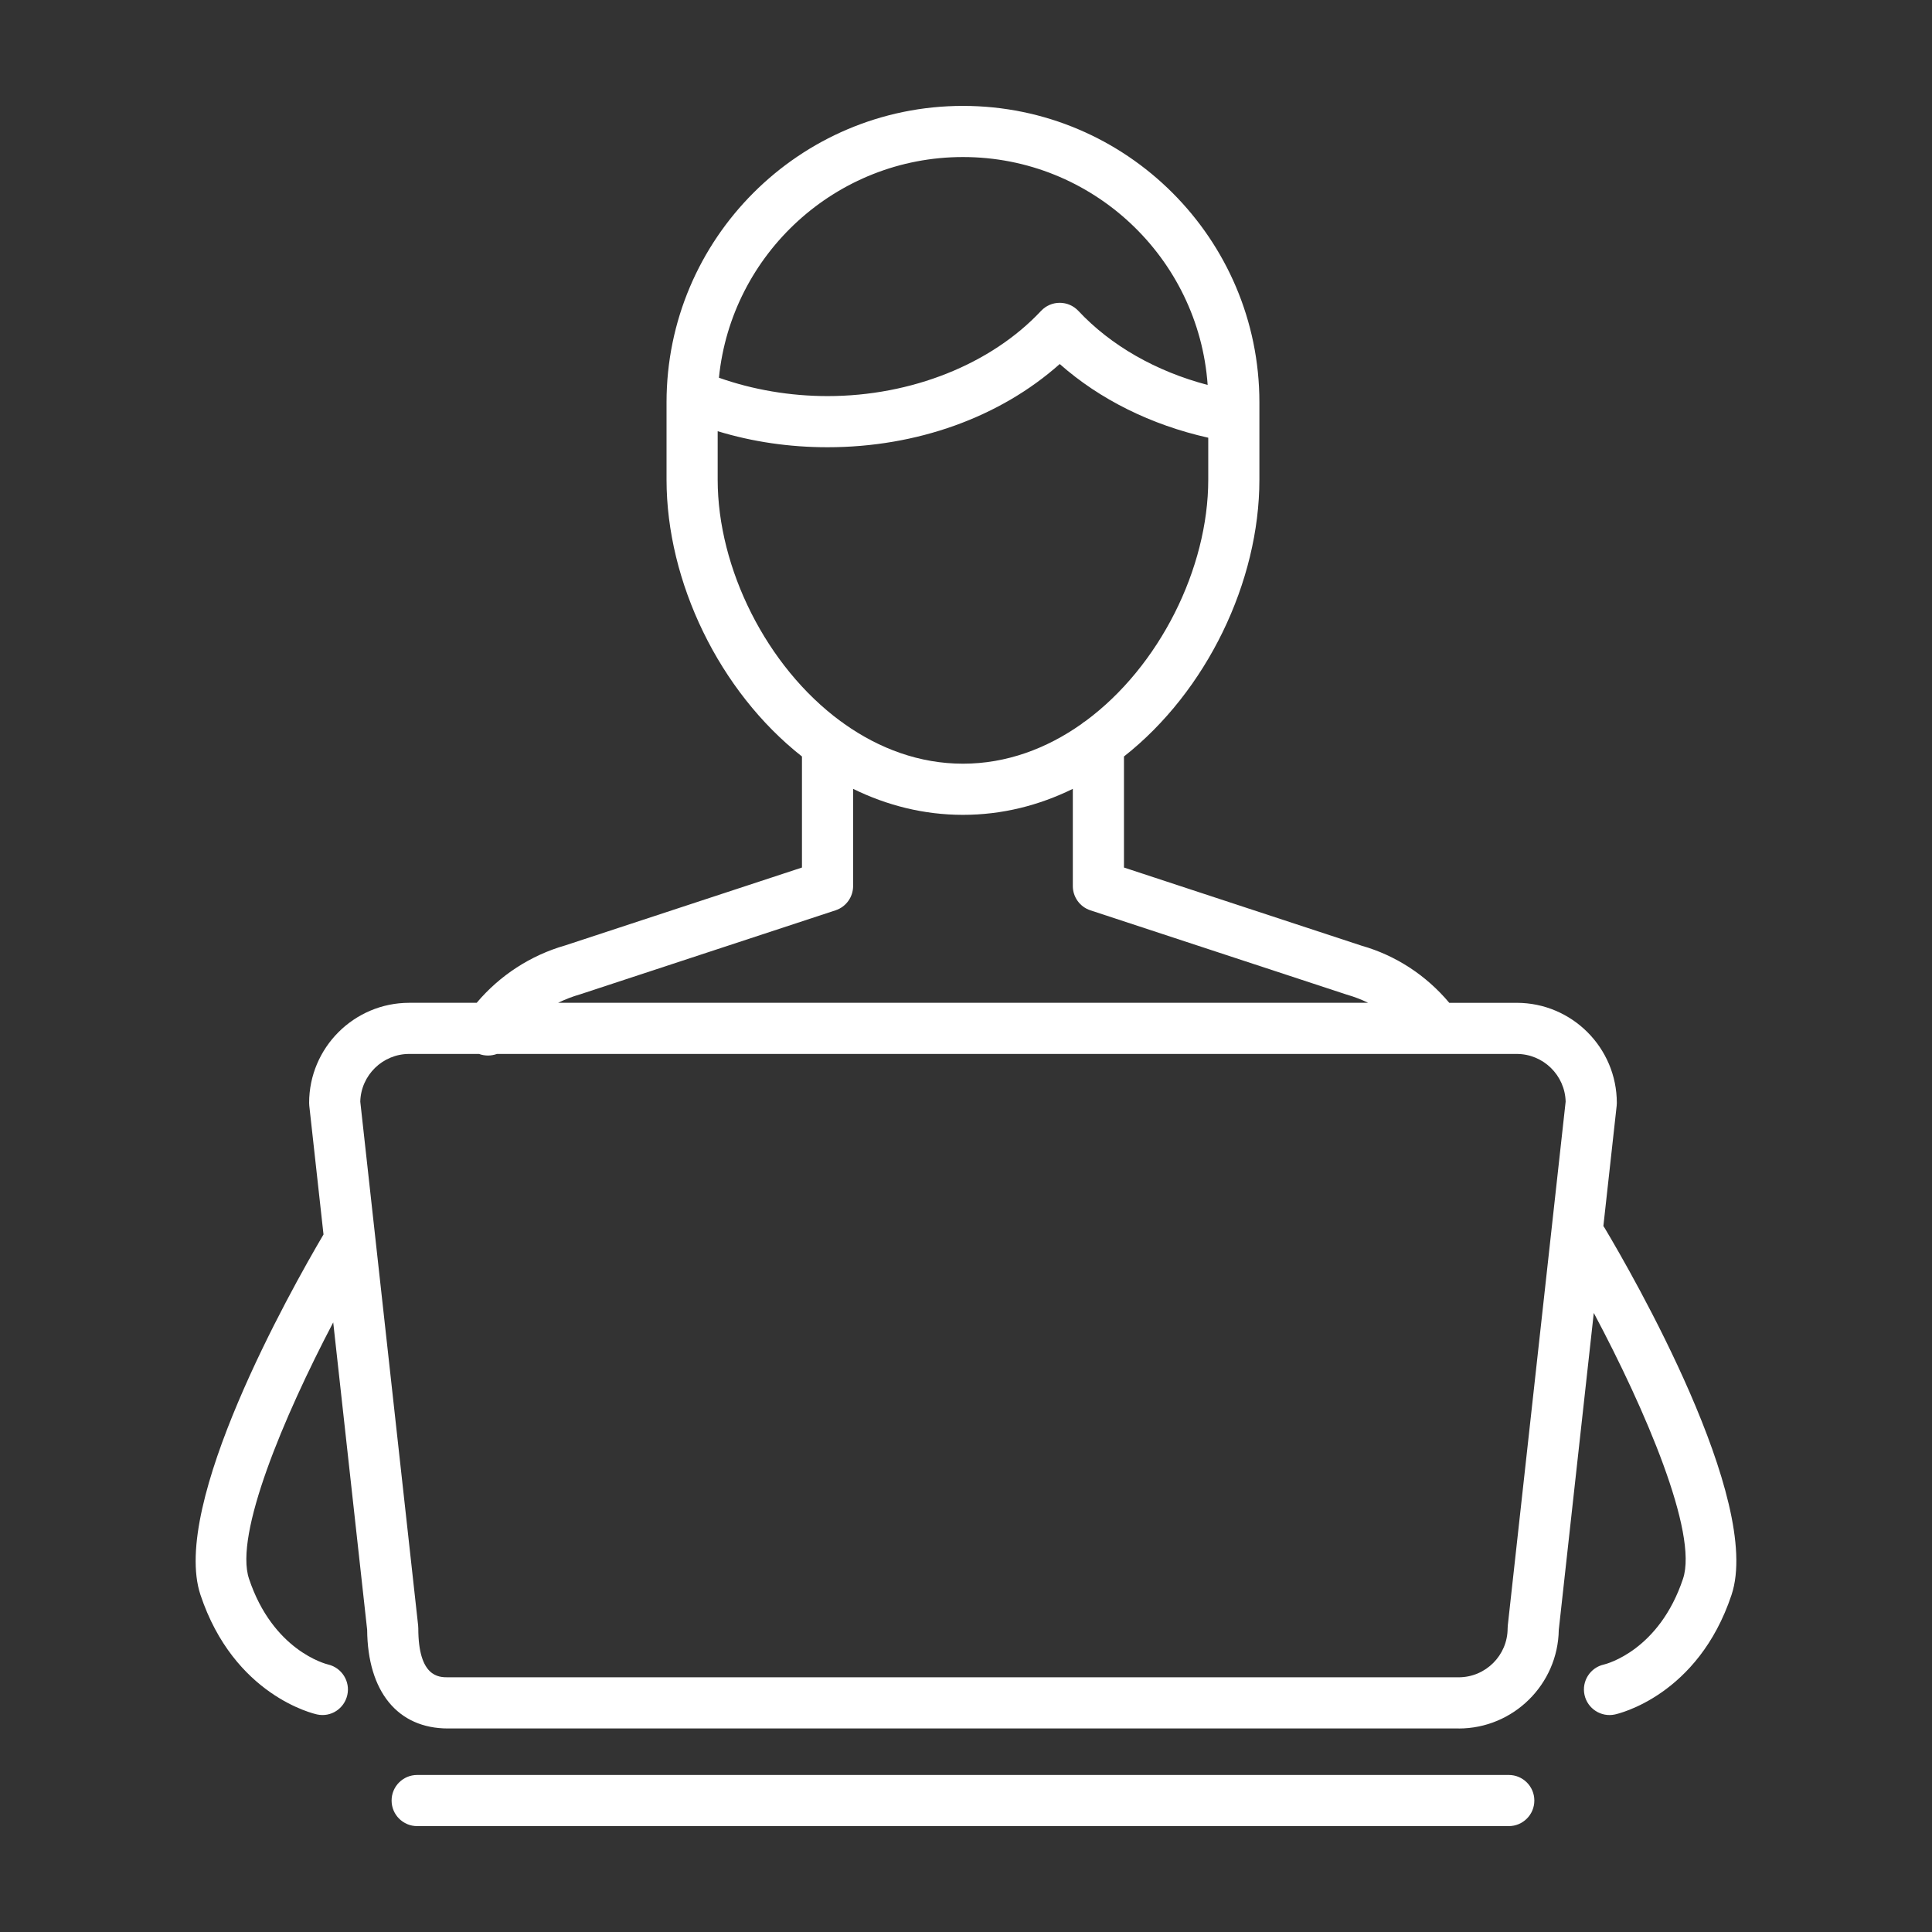
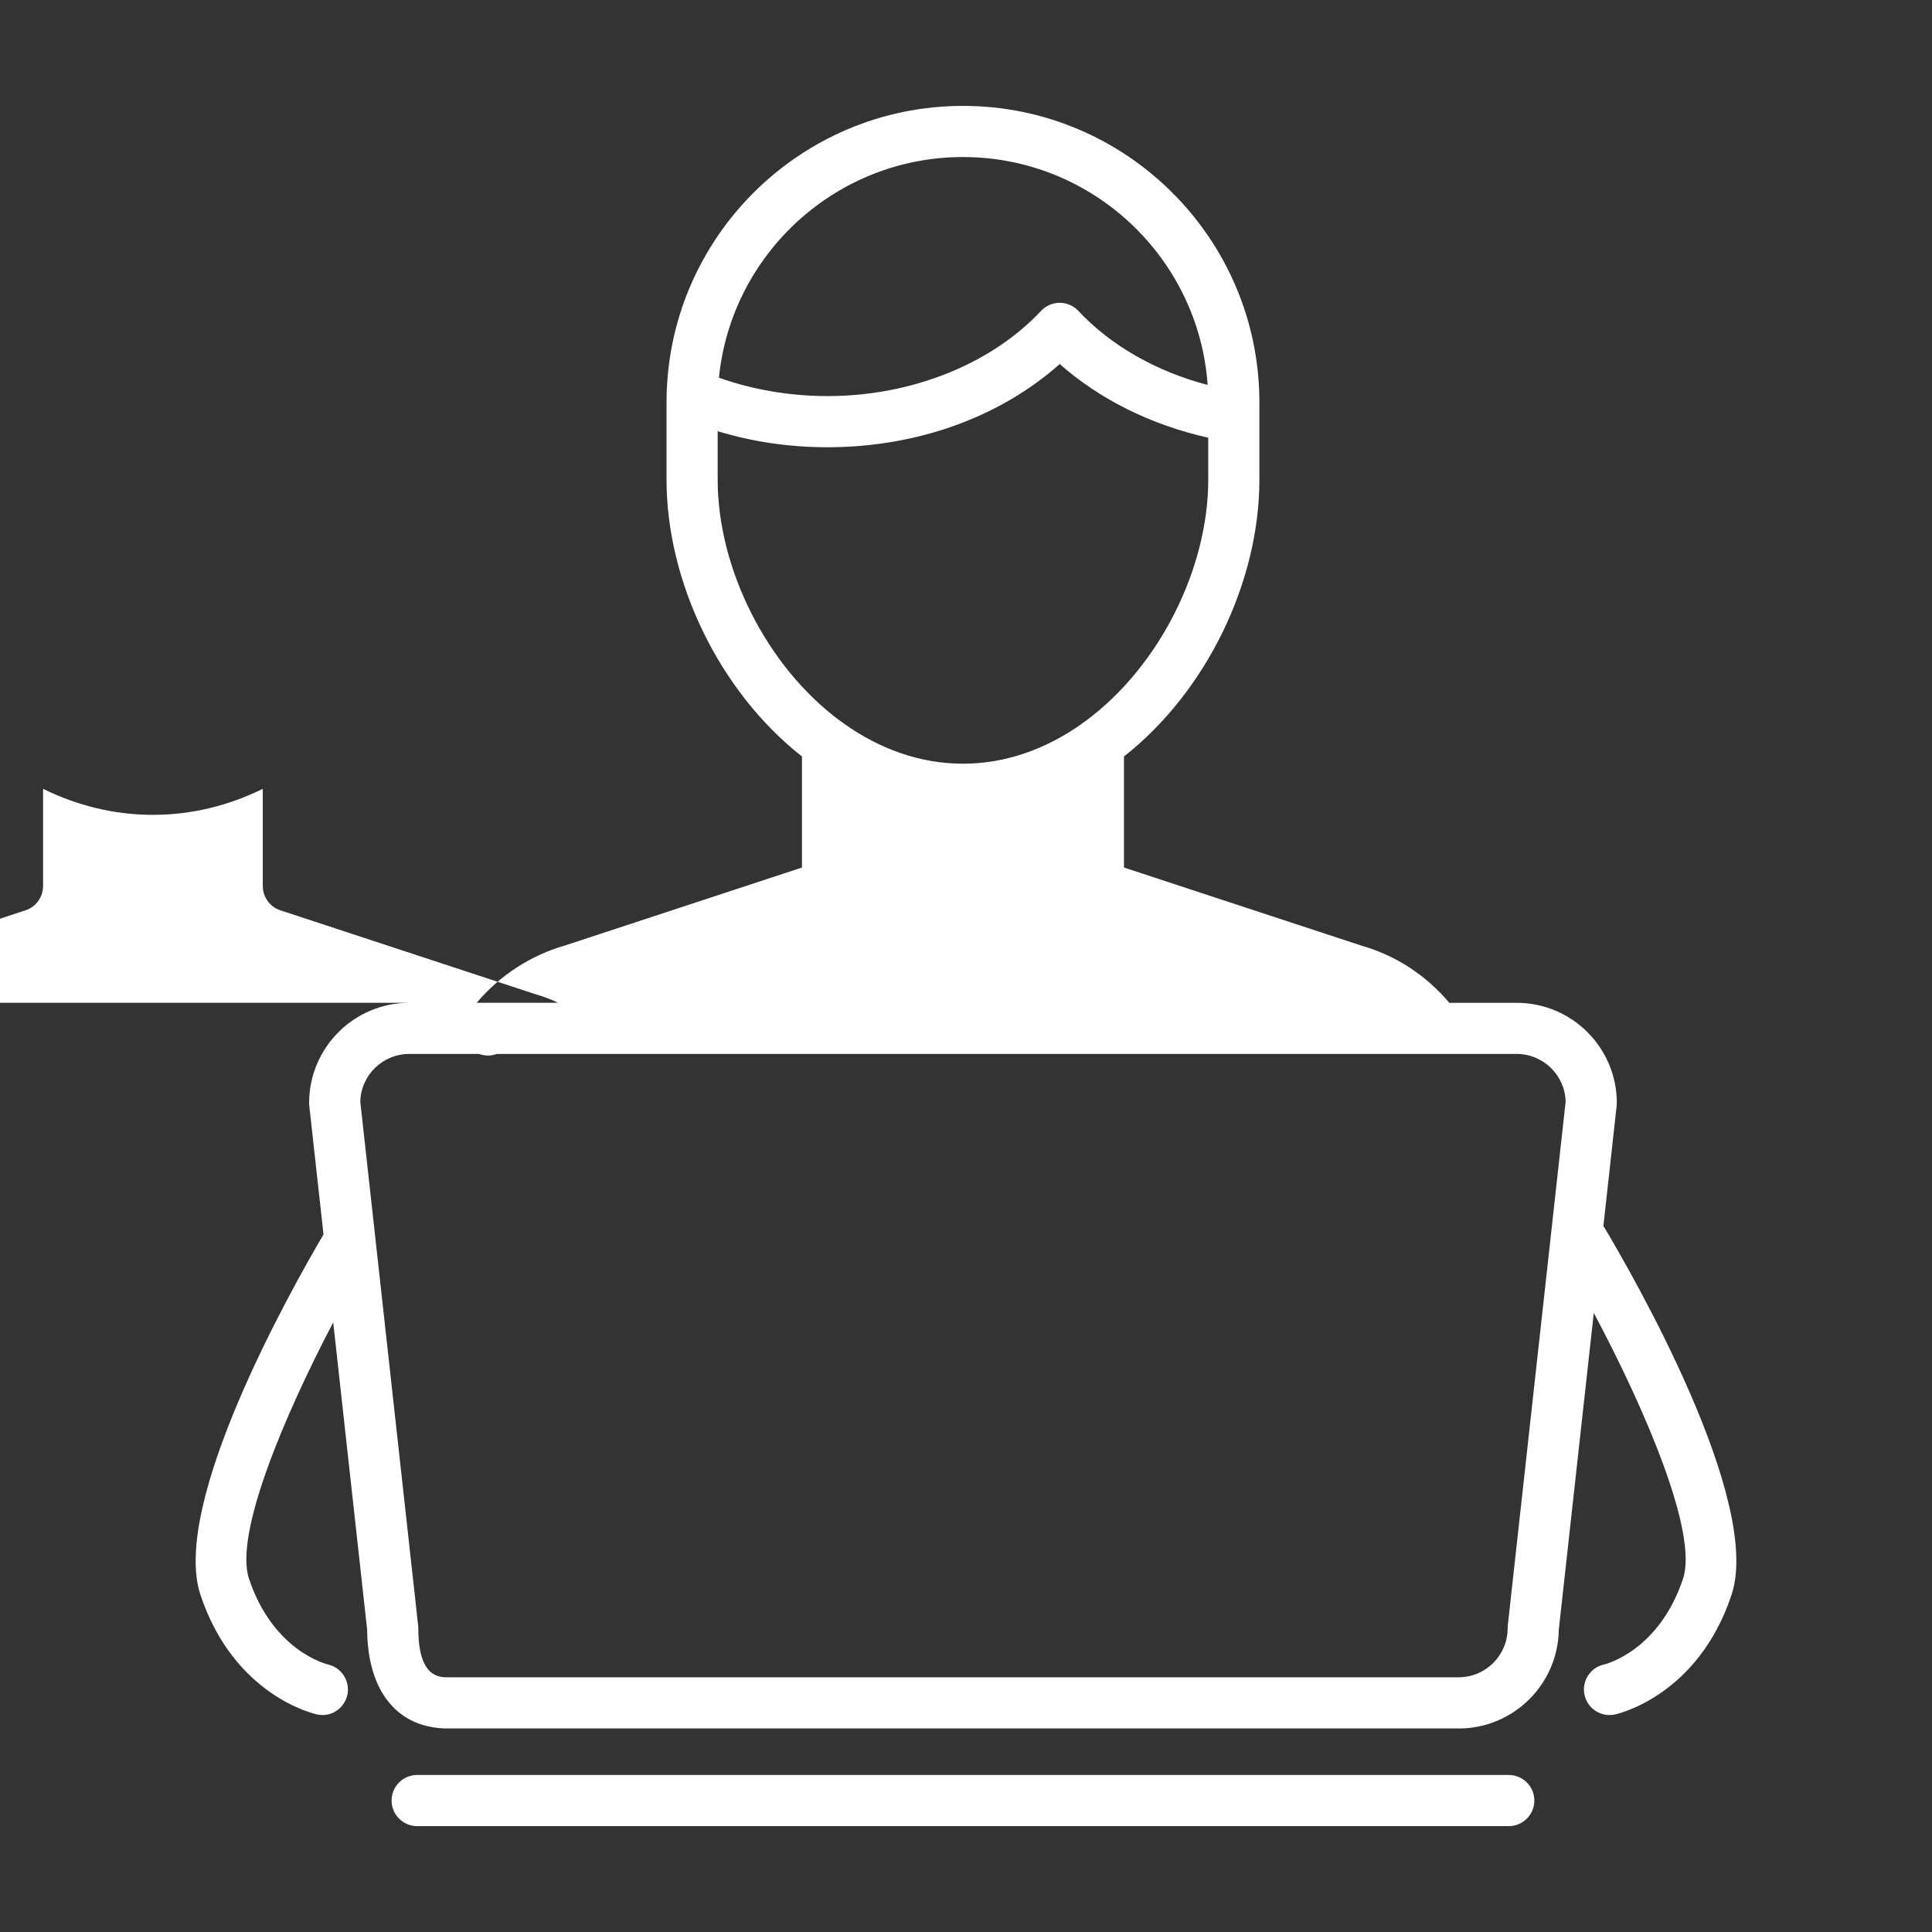
<svg xmlns="http://www.w3.org/2000/svg" id="invertiert_mittig" viewBox="0 0 113.386 113.386">
  <rect x="0" y="0" width="113.386" height="113.386" fill="#333333" stroke="none" />
  <defs>
    <style>.cls-1{fill:#fff;}</style>
  </defs>
-   <path class="cls-1" d="m88.547,107.172H24.483c-.829,0-1.501-.672-1.501-1.501s.672-1.501,1.501-1.501h64.064c.829,0,1.501.672,1.501,1.501s-.672,1.501-1.501,1.501Zm-2.94-5.731H26.288c-2.945,0-4.713-2.162-4.74-5.789l-1.992-18.043c-2.911,5.551-5.809,12.445-4.943,15.043,1.407,4.223,4.512,5.004,4.644,5.035.8.189,1.307.99,1.126,1.792-.182.803-.964,1.314-1.771,1.14-.198-.043-4.878-1.108-6.847-7.018-1.768-5.304,5.25-17.804,7.221-21.152l-.835-7.556c-.006-.055-.009-.11-.009-.165,0-3.239,2.636-5.875,5.875-5.875h3.959c1.352-1.605,3.165-2.787,5.192-3.367l13.898-4.572v-6.517c-4.86-3.823-7.948-10.261-7.948-16.243v-4.541c0-9.594,7.805-17.398,17.397-17.398s17.397,7.805,17.397,17.398v4.541c0,5.982-3.088,12.42-7.948,16.243v6.517l13.954,4.59c1.992.567,3.777,1.728,5.138,3.35h3.957c3.24,0,5.876,2.636,5.876,5.875,0,.055-.003.11-.009.165l-.78,7.06c.025.035.05.071.072.109,1.567,2.626,9.295,16.003,7.449,21.539-1.969,5.909-6.648,6.975-6.847,7.018-.807.174-1.607-.343-1.782-1.153-.173-.806.337-1.6,1.14-1.779.152-.036,3.239-.827,4.642-5.034.896-2.686-2.231-9.962-5.237-15.6l-2.055,18.603c-.048,3.198-2.665,5.786-5.875,5.786ZM21.144,64.653l3.396,30.747c.006.055.009.11.009.165,0,2.873,1.218,2.873,1.738,2.873h59.319c1.585,0,2.874-1.289,2.874-2.873,0-.055.003-.11.009-.165l3.396-30.747c-.039-1.55-1.313-2.799-2.873-2.799H29.165c-.336.123-.709.127-1.051,0h-4.098c-1.56,0-2.833,1.249-2.872,2.799Zm11.608-5.801h47.54c-.4-.195-.819-.356-1.255-.48l-15.043-4.947c-.616-.202-1.032-.777-1.032-1.426v-5.703c-1.974.97-4.144,1.526-6.447,1.526s-4.474-.557-6.447-1.526v5.703c0,.648-.416,1.224-1.032,1.426l-14.986,4.93c-.451.129-.885.297-1.297.498Zm16.805-16.364c2.048,1.449,4.414,2.332,6.958,2.332s4.91-.883,6.958-2.332c.071-.063.149-.119.232-.168,4.347-3.205,7.205-8.971,7.205-14.167v-2.464c-3.353-.75-6.37-2.249-8.716-4.325-3.506,3.12-8.384,4.884-13.628,4.884-2.231,0-4.392-.316-6.447-.941v2.847c0,5.196,2.858,10.962,7.205,14.167.083.049.161.104.232.168Zm-7.365-20.32c1.999.707,4.183,1.078,6.375,1.078,4.914,0,9.598-1.869,12.53-5,.284-.303.681-.475,1.096-.475h0c.415,0,.812.172,1.096.476,1.908,2.038,4.558,3.548,7.586,4.345-.524-7.464-6.765-13.376-14.359-13.376-7.45,0-13.597,5.69-14.323,12.952Z" />
+   <path class="cls-1" d="m88.547,107.172H24.483c-.829,0-1.501-.672-1.501-1.501s.672-1.501,1.501-1.501h64.064c.829,0,1.501.672,1.501,1.501s-.672,1.501-1.501,1.501Zm-2.94-5.731H26.288c-2.945,0-4.713-2.162-4.74-5.789l-1.992-18.043c-2.911,5.551-5.809,12.445-4.943,15.043,1.407,4.223,4.512,5.004,4.644,5.035.8.189,1.307.99,1.126,1.792-.182.803-.964,1.314-1.771,1.14-.198-.043-4.878-1.108-6.847-7.018-1.768-5.304,5.25-17.804,7.221-21.152l-.835-7.556c-.006-.055-.009-.11-.009-.165,0-3.239,2.636-5.875,5.875-5.875h3.959c1.352-1.605,3.165-2.787,5.192-3.367l13.898-4.572v-6.517c-4.86-3.823-7.948-10.261-7.948-16.243v-4.541c0-9.594,7.805-17.398,17.397-17.398s17.397,7.805,17.397,17.398v4.541c0,5.982-3.088,12.42-7.948,16.243v6.517l13.954,4.59c1.992.567,3.777,1.728,5.138,3.35h3.957c3.24,0,5.876,2.636,5.876,5.875,0,.055-.003.11-.009.165l-.78,7.06c.025.035.05.071.072.109,1.567,2.626,9.295,16.003,7.449,21.539-1.969,5.909-6.648,6.975-6.847,7.018-.807.174-1.607-.343-1.782-1.153-.173-.806.337-1.6,1.14-1.779.152-.036,3.239-.827,4.642-5.034.896-2.686-2.231-9.962-5.237-15.6l-2.055,18.603c-.048,3.198-2.665,5.786-5.875,5.786ZM21.144,64.653l3.396,30.747c.006.055.009.11.009.165,0,2.873,1.218,2.873,1.738,2.873h59.319c1.585,0,2.874-1.289,2.874-2.873,0-.055.003-.11.009-.165l3.396-30.747c-.039-1.55-1.313-2.799-2.873-2.799H29.165c-.336.123-.709.127-1.051,0h-4.098c-1.56,0-2.833,1.249-2.872,2.799Zm11.608-5.801c-.4-.195-.819-.356-1.255-.48l-15.043-4.947c-.616-.202-1.032-.777-1.032-1.426v-5.703c-1.974.97-4.144,1.526-6.447,1.526s-4.474-.557-6.447-1.526v5.703c0,.648-.416,1.224-1.032,1.426l-14.986,4.93c-.451.129-.885.297-1.297.498Zm16.805-16.364c2.048,1.449,4.414,2.332,6.958,2.332s4.91-.883,6.958-2.332c.071-.063.149-.119.232-.168,4.347-3.205,7.205-8.971,7.205-14.167v-2.464c-3.353-.75-6.37-2.249-8.716-4.325-3.506,3.12-8.384,4.884-13.628,4.884-2.231,0-4.392-.316-6.447-.941v2.847c0,5.196,2.858,10.962,7.205,14.167.083.049.161.104.232.168Zm-7.365-20.32c1.999.707,4.183,1.078,6.375,1.078,4.914,0,9.598-1.869,12.53-5,.284-.303.681-.475,1.096-.475h0c.415,0,.812.172,1.096.476,1.908,2.038,4.558,3.548,7.586,4.345-.524-7.464-6.765-13.376-14.359-13.376-7.45,0-13.597,5.69-14.323,12.952Z" />
</svg>